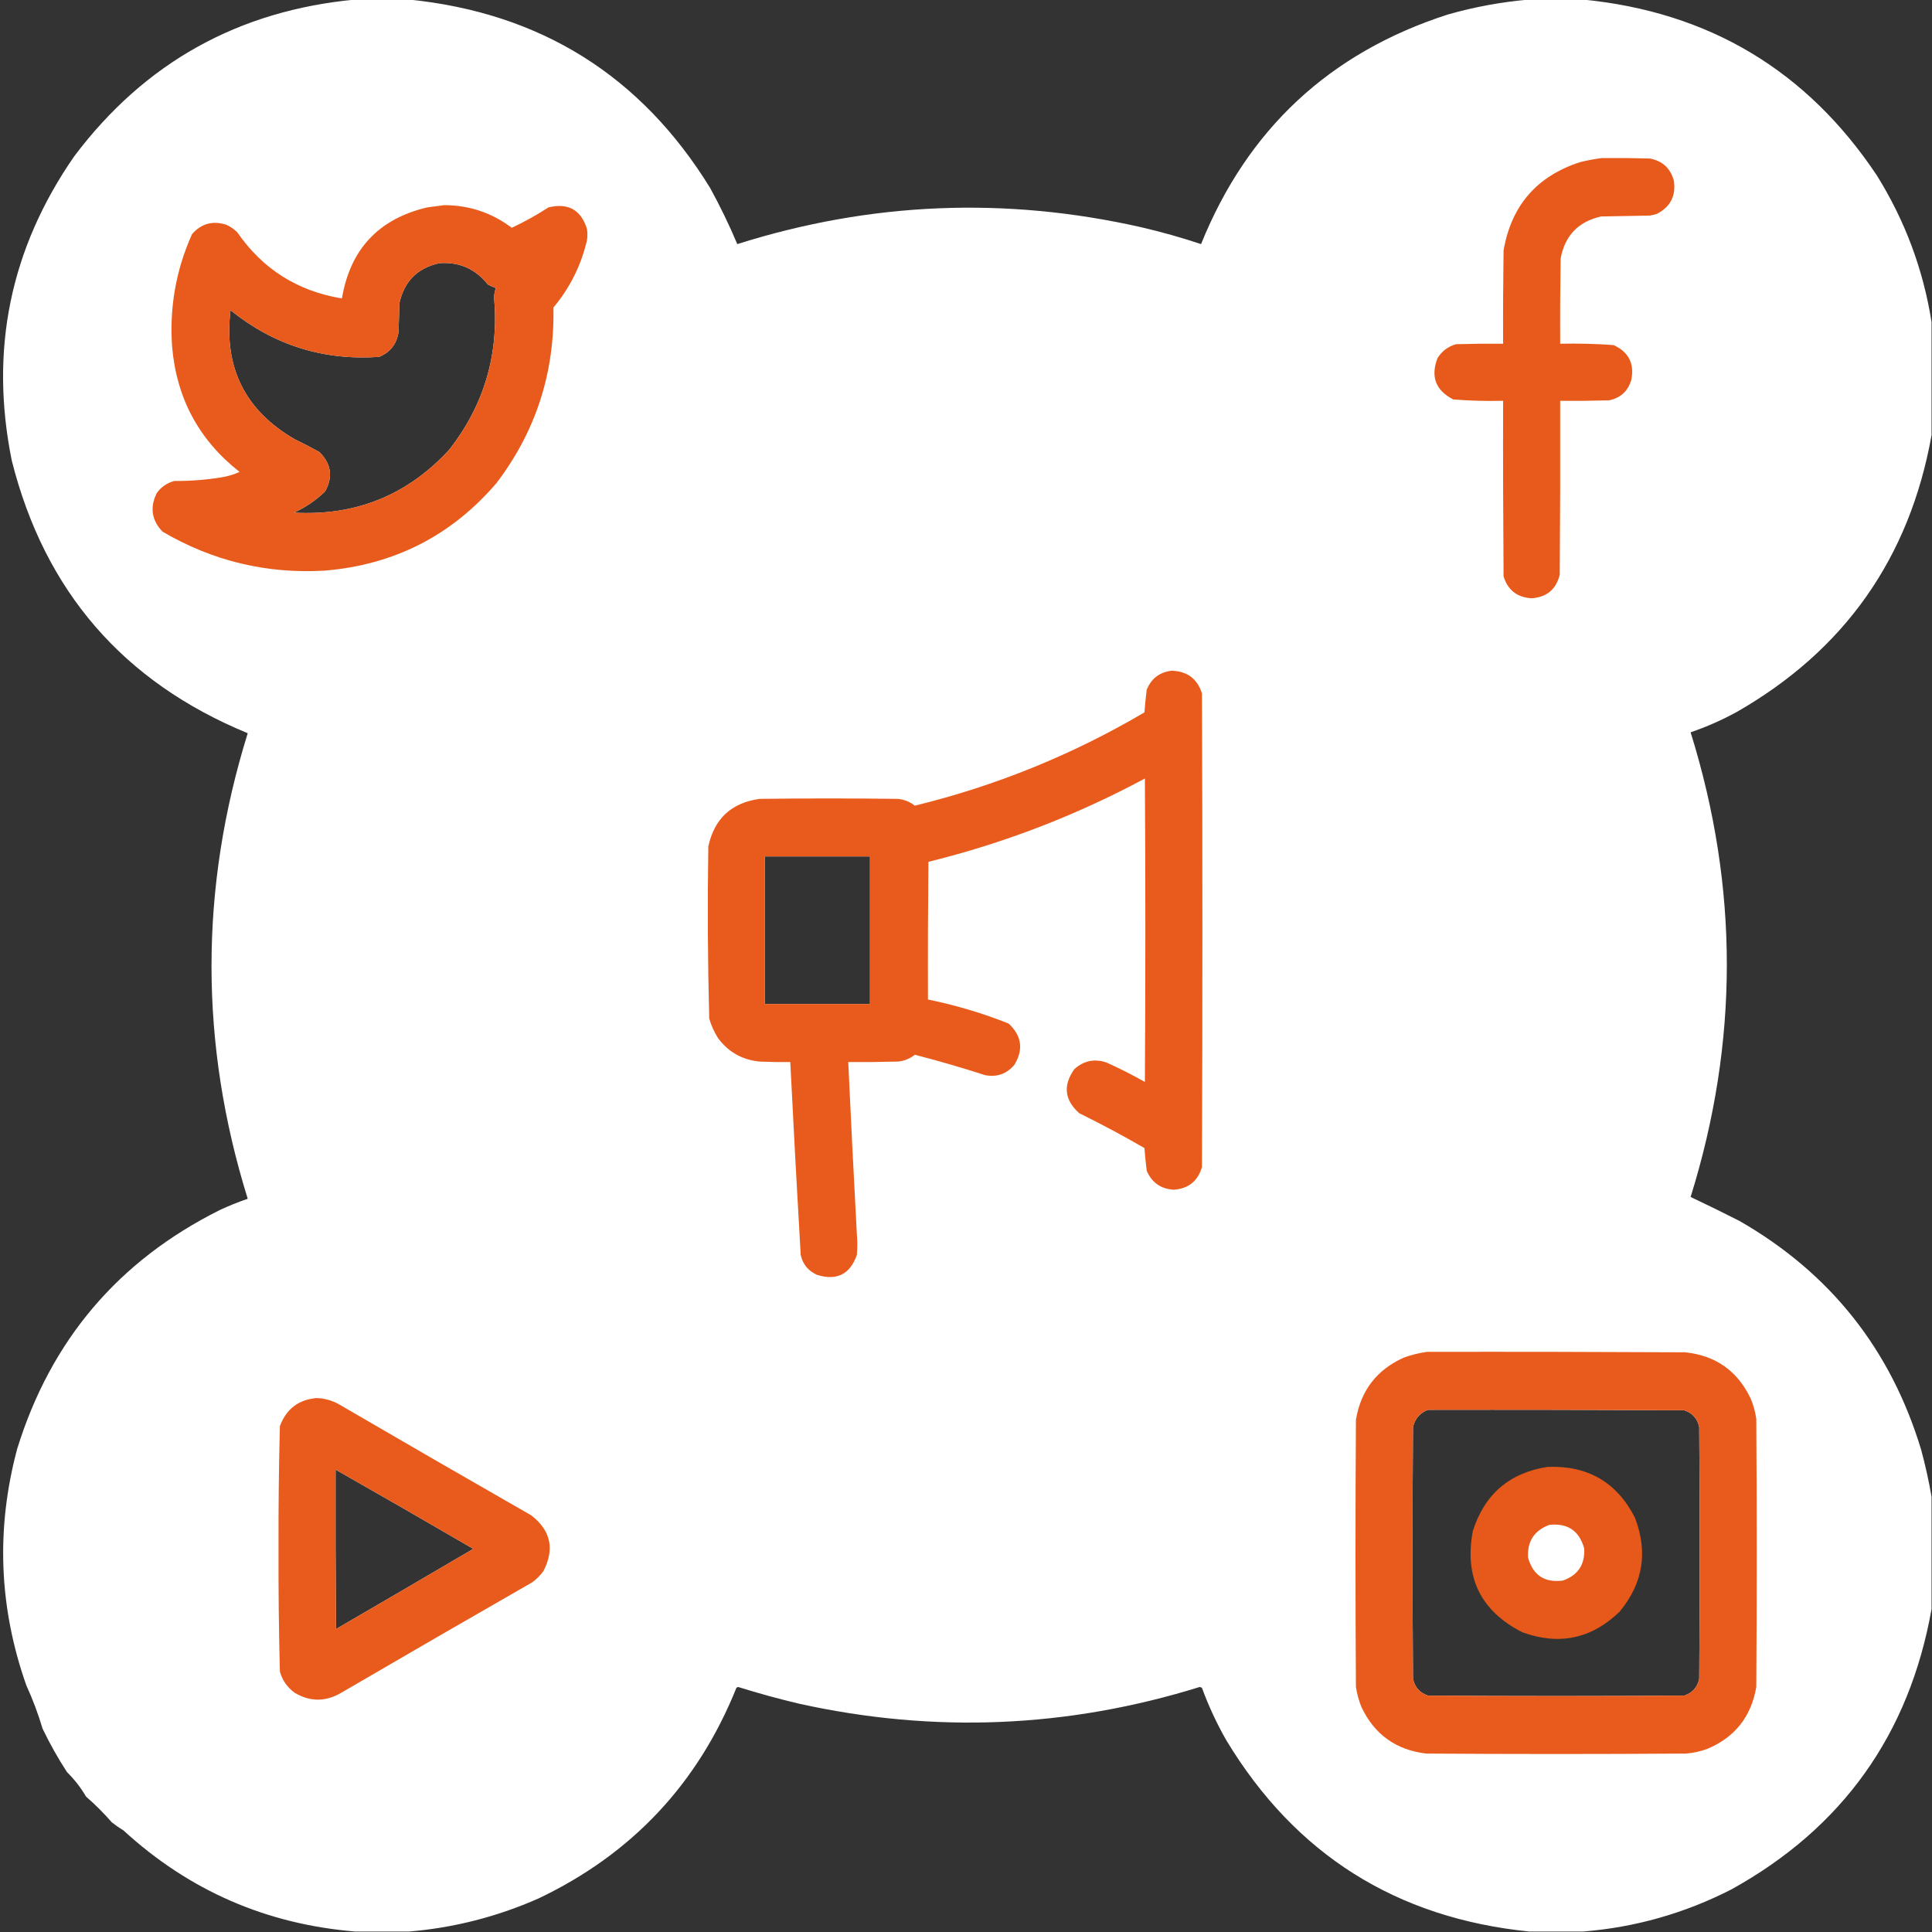
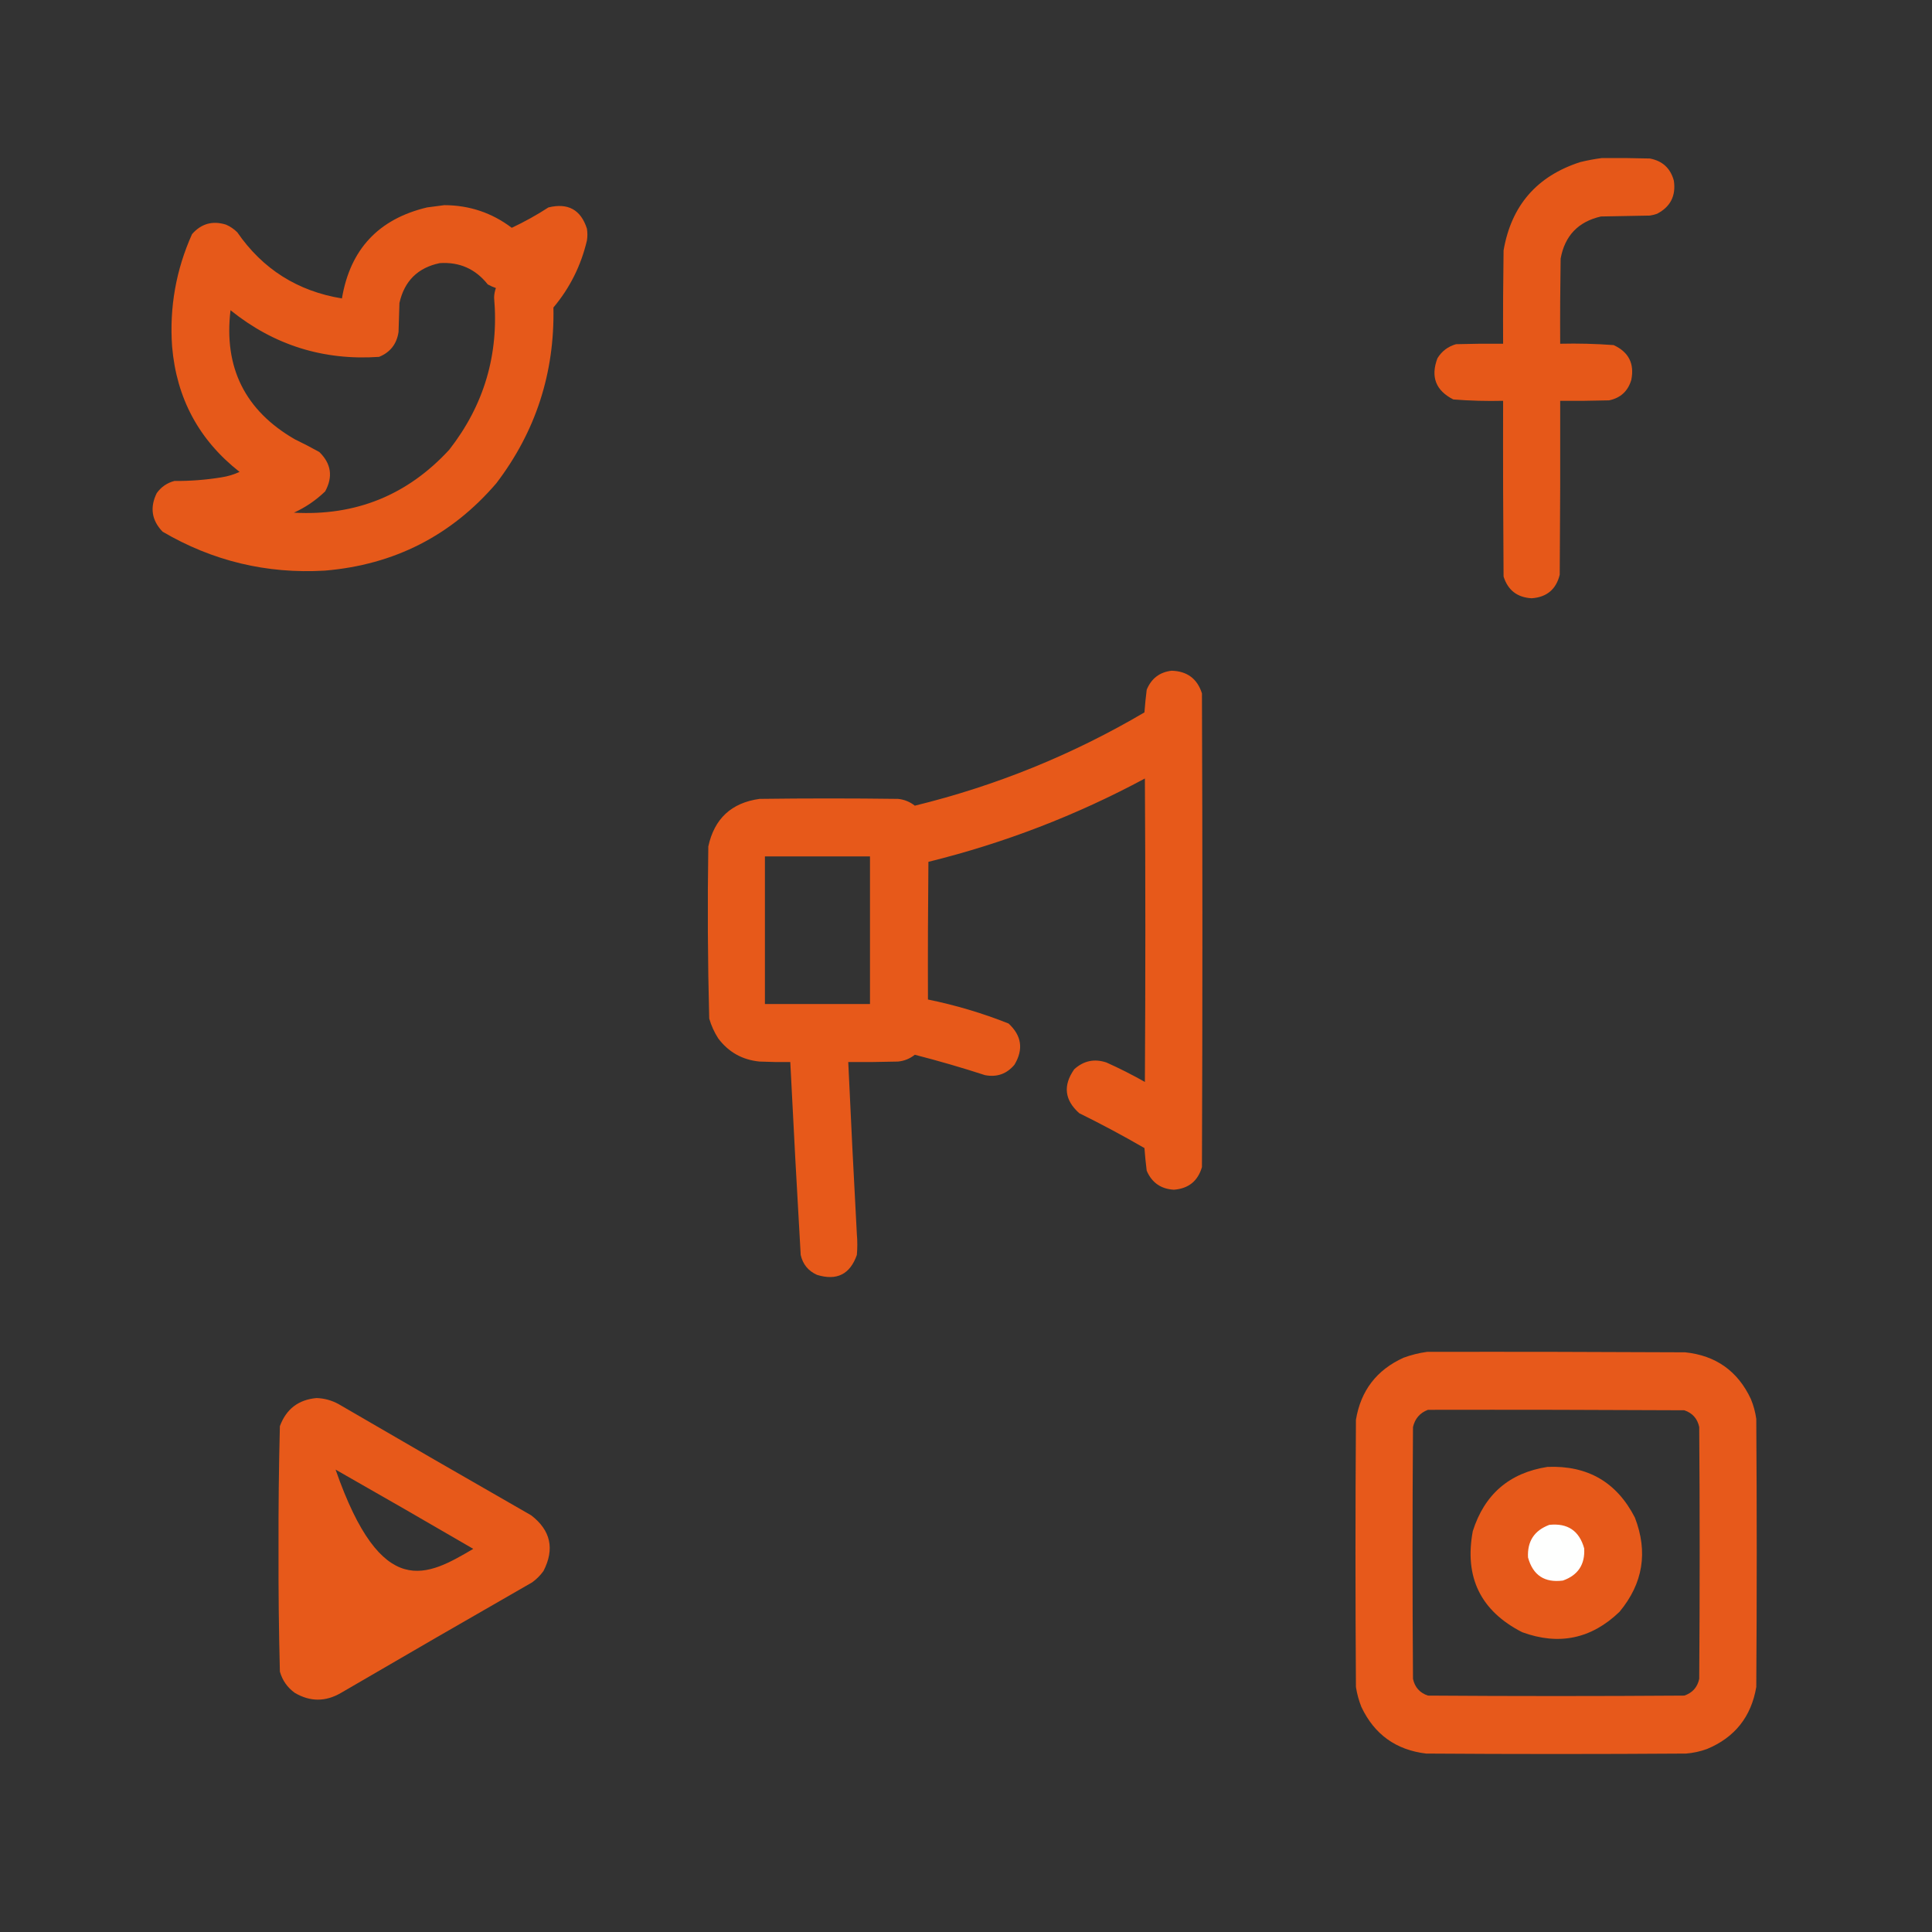
<svg xmlns="http://www.w3.org/2000/svg" version="1.1" width="2133px" height="2133px" style="shape-rendering:geometricPrecision; text-rendering:geometricPrecision; image-rendering:optimizeQuality; fill-rule:evenodd; clip-rule:evenodd">
  <rect width="100%" height="100%" fill="#333333" stroke="none" />
  <g>
-     <path style="opacity:1" fill="#fefffe" d="M 392.5,-0.5 C 412.167,-0.5 431.833,-0.5 451.5,-0.5C 596.927,14.26 707.761,83.594 784,207.5C 795.089,227.678 805.089,248.345 814,269.5C 961.099,222.99 1109.93,216.823 1260.5,251C 1282.65,256.162 1304.48,262.329 1326,269.5C 1377.33,142.498 1468.17,57.998 1598.5,16C 1628.11,7.568 1658.11,2.068 1688.5,-0.5C 1708.17,-0.5 1727.83,-0.5 1747.5,-0.5C 1886.65,13.128 1994.82,77.795 2072,193.5C 2103.14,243.441 2123.31,297.441 2132.5,355.5C 2132.5,397.167 2132.5,438.833 2132.5,480.5C 2108.22,615.965 2036.55,717.799 1917.5,786C 1901.09,794.966 1884.09,802.466 1866.5,808.5C 1919.81,979.496 1919.81,1150.5 1866.5,1321.5C 1884.46,1329.98 1902.46,1338.81 1920.5,1348C 2020.63,1405.49 2087.46,1489.65 2121,1600.5C 2125.69,1617.79 2129.52,1635.12 2132.5,1652.5C 2132.5,1693.83 2132.5,1735.17 2132.5,1776.5C 2107.81,1914.96 2034.15,2018.13 1911.5,2086C 1859.81,2112.42 1805.15,2127.92 1747.5,2132.5C 1727.83,2132.5 1708.17,2132.5 1688.5,2132.5C 1541.52,2117.64 1430.02,2047.3 1354,1921.5C 1343.38,1902.92 1334.38,1883.59 1327,1863.5C 1326.28,1862.94 1325.44,1862.61 1324.5,1862.5C 1178.83,1907.75 1031.5,1913.91 882.5,1881C 859.771,1875.65 837.271,1869.48 815,1862.5C 814.228,1862.64 813.561,1862.98 813,1863.5C 770.434,1969.4 697.6,2046.9 594.5,2096C 548.769,2116.18 501.102,2128.35 451.5,2132.5C 431.833,2132.5 412.167,2132.5 392.5,2132.5C 294.203,2124.51 208.87,2087.34 136.5,2021C 131.992,2018.25 127.659,2015.25 123.5,2012C 114.667,2001.83 105.167,1992.33 95,1983.5C 89.208,1973.6 82.208,1964.6 74,1956.5C 63.987,1941.15 54.987,1925.15 47,1908.5C 42.127,1892.09 36.127,1876.09 29,1860.5C -1.265,1774.55 -4.598,1687.55 19,1599.5C 56.041,1479.8 130.54,1391.97 242.5,1336C 252.639,1331.26 262.972,1327.09 273.5,1323.5C 220.189,1152.16 220.189,980.824 273.5,809.5C 136.12,752.951 49.286,652.617 13,508.5C -11.72,386.425 11.28,274.425 82,172.5C 159.683,69.225 263.183,11.559 392.5,-0.5 Z M 485.5,290.5 C 507.291,289.063 524.957,296.896 538.5,314C 541.382,315.608 544.382,316.941 547.5,318C 546.262,321.356 545.596,324.856 545.5,328.5C 551.007,391.168 534.507,447.168 496,496.5C 449.867,546.642 392.701,569.809 324.5,566C 337.37,560.122 348.87,552.288 359,542.5C 367.824,526.3 365.658,511.8 352.5,499C 343.657,494.078 334.657,489.412 325.5,485C 270.567,453.3 246.9,405.8 254.5,342.5C 302.327,381.051 356.994,398.218 418.5,394C 430.85,388.973 438.017,379.807 440,366.5C 440.333,355.833 440.667,345.167 441,334.5C 446.452,310.214 461.285,295.548 485.5,290.5 Z M 844.5,945.5 C 883.167,945.5 921.833,945.5 960.5,945.5C 960.5,999.833 960.5,1054.17 960.5,1108.5C 921.833,1108.5 883.167,1108.5 844.5,1108.5C 844.5,1054.17 844.5,999.833 844.5,945.5 Z M 1576.5,1556.5 C 1670.83,1556.33 1765.17,1556.5 1859.5,1557C 1868.51,1560.02 1874.01,1566.18 1876,1575.5C 1876.67,1668.17 1876.67,1760.83 1876,1853.5C 1874.01,1862.82 1868.51,1868.98 1859.5,1872C 1765.17,1872.67 1670.83,1872.67 1576.5,1872C 1567.49,1868.98 1561.99,1862.82 1560,1853.5C 1559.33,1760.83 1559.33,1668.17 1560,1575.5C 1562.18,1566.16 1567.68,1559.83 1576.5,1556.5 Z M 370.5,1622.5 C 421.302,1651.4 471.969,1680.57 522.5,1710C 472.082,1739.63 421.582,1769.13 371,1798.5C 370.5,1739.83 370.333,1681.17 370.5,1622.5 Z" />
-   </g>
+     </g>
  <g>
    <path style="opacity:0.99" fill="#e8591a" d="M 1768.5,174.5 C 1786.17,174.333 1803.84,174.5 1821.5,175C 1835.45,177.612 1844.28,185.779 1848,199.5C 1850.44,216.112 1844.28,228.279 1829.5,236C 1826.9,236.92 1824.23,237.587 1821.5,238C 1803.5,238.333 1785.5,238.667 1767.5,239C 1742.44,244.725 1727.61,260.225 1723,285.5C 1722.5,316.832 1722.33,348.165 1722.5,379.5C 1742.23,379.037 1761.9,379.537 1781.5,381C 1798.15,388.657 1804.65,401.491 1801,419.5C 1797.29,431.879 1789.12,439.379 1776.5,442C 1758.5,442.5 1740.5,442.667 1722.5,442.5C 1722.67,506.501 1722.5,570.501 1722,634.5C 1718.02,650.668 1707.68,659.335 1691,660.5C 1675.12,659.614 1664.78,651.614 1660,636.5C 1659.5,571.834 1659.33,507.168 1659.5,442.5C 1641.11,442.947 1622.78,442.447 1604.5,441C 1585.1,431.14 1579.27,415.974 1587,395.5C 1591.79,387.714 1598.63,382.547 1607.5,380C 1624.83,379.5 1642.16,379.333 1659.5,379.5C 1659.33,345.165 1659.5,310.832 1660,276.5C 1668.54,226.964 1696.7,194.464 1744.5,179C 1752.56,177.02 1760.56,175.52 1768.5,174.5 Z" />
  </g>
  <g>
    <path style="opacity:0.986" fill="#e8591a" d="M 490.5,226.5 C 518.217,226.572 543.05,234.905 565,251.5C 579.032,244.902 592.532,237.402 605.5,229C 627.136,223.728 641.303,231.562 648,252.5C 648.667,256.833 648.667,261.167 648,265.5C 641.476,293.215 629.143,317.881 611,339.5C 612.452,411.775 591.452,476.441 548,533.5C 498.316,591.428 435.15,623.594 358.5,630C 294.424,633.73 234.757,619.397 179.5,587C 167.434,574.443 165.267,560.276 173,544.5C 177.842,537.666 184.342,533.166 192.5,531C 209.953,531.134 227.286,529.801 244.5,527C 251.494,525.92 258.161,523.92 264.5,521C 219.664,485.841 194.83,439.674 190,382.5C 186.981,339.275 194.315,297.942 212,258.5C 222.162,246.893 234.662,243.393 249.5,248C 254.214,250.051 258.381,252.885 262,256.5C 290.02,297.11 328.52,321.443 377.5,329.5C 386.596,275.236 417.929,241.736 471.5,229C 477.977,228.138 484.311,227.305 490.5,226.5 Z M 485.5,290.5 C 461.285,295.548 446.452,310.214 441,334.5C 440.667,345.167 440.333,355.833 440,366.5C 438.017,379.807 430.85,388.973 418.5,394C 356.994,398.218 302.327,381.051 254.5,342.5C 246.9,405.8 270.567,453.3 325.5,485C 334.657,489.412 343.657,494.078 352.5,499C 365.658,511.8 367.824,526.3 359,542.5C 348.87,552.288 337.37,560.122 324.5,566C 392.701,569.809 449.867,546.642 496,496.5C 534.507,447.168 551.007,391.168 545.5,328.5C 545.596,324.856 546.262,321.356 547.5,318C 544.382,316.941 541.382,315.608 538.5,314C 524.957,296.896 507.291,289.063 485.5,290.5 Z" />
  </g>
  <g>
    <path style="opacity:0.988" fill="#e8591a" d="M 1293.5,740.5 C 1310.66,740.98 1321.83,749.314 1327,765.5C 1327.67,939.833 1327.67,1114.17 1327,1288.5C 1322.5,1303.93 1312.17,1312.27 1296,1313.5C 1281.64,1312.66 1271.64,1305.66 1266,1292.5C 1264.96,1284.2 1264.13,1275.87 1263.5,1267.5C 1239.98,1253.9 1215.98,1241.07 1191.5,1229C 1175.26,1214.54 1173.42,1198.37 1186,1180.5C 1196.36,1171.09 1208.2,1168.59 1221.5,1173C 1236.02,1179.51 1250.19,1186.68 1264,1194.5C 1264.67,1082.83 1264.67,971.167 1264,859.5C 1188.25,900.206 1108.58,930.873 1025,951.5C 1024.5,1002.17 1024.33,1052.83 1024.5,1103.5C 1054.95,1109.7 1084.62,1118.53 1113.5,1130C 1127.98,1143.41 1130.15,1158.58 1120,1175.5C 1111.45,1185.68 1100.62,1189.51 1087.5,1187C 1061.88,1178.68 1036.04,1171.18 1010,1164.5C 1004.57,1168.8 998.408,1171.3 991.5,1172C 973.17,1172.5 954.836,1172.67 936.5,1172.5C 939.404,1235.84 942.571,1299.18 946,1362.5C 946.667,1370.17 946.667,1377.83 946,1385.5C 938.483,1406.9 923.817,1414.24 902,1407.5C 892.349,1403.18 886.349,1395.85 884,1385.5C 879.869,1314.51 876.036,1243.51 872.5,1172.5C 861.162,1172.67 849.828,1172.5 838.5,1172C 819.529,1170.1 804.363,1161.6 793,1146.5C 788.587,1139.67 785.254,1132.34 783,1124.5C 781.352,1061.2 781.018,997.87 782,934.5C 788.643,903.856 807.476,886.356 838.5,882C 889.5,881.333 940.5,881.333 991.5,882C 998.408,882.705 1004.57,885.205 1010,889.5C 1099.62,867.575 1184.12,833.242 1263.5,786.5C 1264.13,778.129 1264.96,769.795 1266,761.5C 1271.14,749.033 1280.31,742.033 1293.5,740.5 Z M 844.5,945.5 C 844.5,999.833 844.5,1054.17 844.5,1108.5C 883.167,1108.5 921.833,1108.5 960.5,1108.5C 960.5,1054.17 960.5,999.833 960.5,945.5C 921.833,945.5 883.167,945.5 844.5,945.5 Z" />
  </g>
  <g>
    <path style="opacity:0.987" fill="#e9591b" d="M 1575.5,1492.5 C 1670.5,1492.33 1765.5,1492.5 1860.5,1493C 1894.37,1496.54 1918.54,1513.71 1933,1544.5C 1935.93,1551.57 1937.93,1558.9 1939,1566.5C 1939.67,1665.17 1939.67,1763.83 1939,1862.5C 1933.4,1895.42 1915.23,1918.26 1884.5,1931C 1877.06,1933.69 1869.39,1935.36 1861.5,1936C 1765.83,1936.67 1670.17,1936.67 1574.5,1936C 1541.18,1932.01 1517.34,1914.84 1503,1884.5C 1500.18,1877.38 1498.18,1870.05 1497,1862.5C 1496.33,1764.17 1496.33,1665.83 1497,1567.5C 1502.33,1535.34 1519.83,1512.5 1549.5,1499C 1558.07,1495.86 1566.73,1493.69 1575.5,1492.5 Z M 1576.5,1556.5 C 1567.68,1559.83 1562.18,1566.16 1560,1575.5C 1559.33,1668.17 1559.33,1760.83 1560,1853.5C 1561.99,1862.82 1567.49,1868.98 1576.5,1872C 1670.83,1872.67 1765.17,1872.67 1859.5,1872C 1868.51,1868.98 1874.01,1862.82 1876,1853.5C 1876.67,1760.83 1876.67,1668.17 1876,1575.5C 1874.01,1566.18 1868.51,1560.02 1859.5,1557C 1765.17,1556.5 1670.83,1556.33 1576.5,1556.5 Z" />
  </g>
  <g>
-     <path style="opacity:0.988" fill="#e8591a" d="M 349.5,1543.5 C 358.009,1543.79 366.009,1545.96 373.5,1550C 444.337,1591.25 515.337,1632.25 586.5,1673C 608.04,1689.63 612.54,1710.13 600,1734.5C 596.5,1739.33 592.333,1743.5 587.5,1747C 517.003,1787.41 446.67,1828.08 376.5,1869C 359.453,1878.96 342.453,1878.96 325.5,1869C 317.282,1863.11 311.782,1855.28 309,1845.5C 307.843,1800.54 307.343,1755.54 307.5,1710.5C 307.346,1665.13 307.846,1619.8 309,1574.5C 316.036,1555.58 329.536,1545.25 349.5,1543.5 Z M 370.5,1622.5 C 370.333,1681.17 370.5,1739.83 371,1798.5C 421.582,1769.13 472.082,1739.63 522.5,1710C 471.969,1680.57 421.302,1651.4 370.5,1622.5 Z" />
+     <path style="opacity:0.988" fill="#e8591a" d="M 349.5,1543.5 C 358.009,1543.79 366.009,1545.96 373.5,1550C 444.337,1591.25 515.337,1632.25 586.5,1673C 608.04,1689.63 612.54,1710.13 600,1734.5C 596.5,1739.33 592.333,1743.5 587.5,1747C 517.003,1787.41 446.67,1828.08 376.5,1869C 359.453,1878.96 342.453,1878.96 325.5,1869C 317.282,1863.11 311.782,1855.28 309,1845.5C 307.843,1800.54 307.343,1755.54 307.5,1710.5C 307.346,1665.13 307.846,1619.8 309,1574.5C 316.036,1555.58 329.536,1545.25 349.5,1543.5 Z M 370.5,1622.5 C 421.582,1769.13 472.082,1739.63 522.5,1710C 471.969,1680.57 421.302,1651.4 370.5,1622.5 Z" />
  </g>
  <g>
    <path style="opacity:0.985" fill="#e8591a" d="M 1708.5,1619.5 C 1752.82,1617.73 1784.99,1636.4 1805,1675.5C 1819.66,1713.56 1813.99,1748.23 1788,1779.5C 1756.94,1809.38 1721.11,1816.88 1680.5,1802C 1634.69,1778.55 1616.53,1741.38 1626,1690.5C 1638.94,1649.71 1666.44,1626.04 1708.5,1619.5 Z" />
  </g>
  <g>
    <path style="opacity:1" fill="#fefffe" d="M 1710.5,1683.5 C 1730.76,1681.37 1743.59,1690.03 1749,1709.5C 1750.05,1727.24 1742.22,1739.07 1725.5,1745C 1705.22,1747.62 1692.39,1739.12 1687,1719.5C 1686.06,1701.71 1693.89,1689.71 1710.5,1683.5 Z" />
  </g>
</svg>